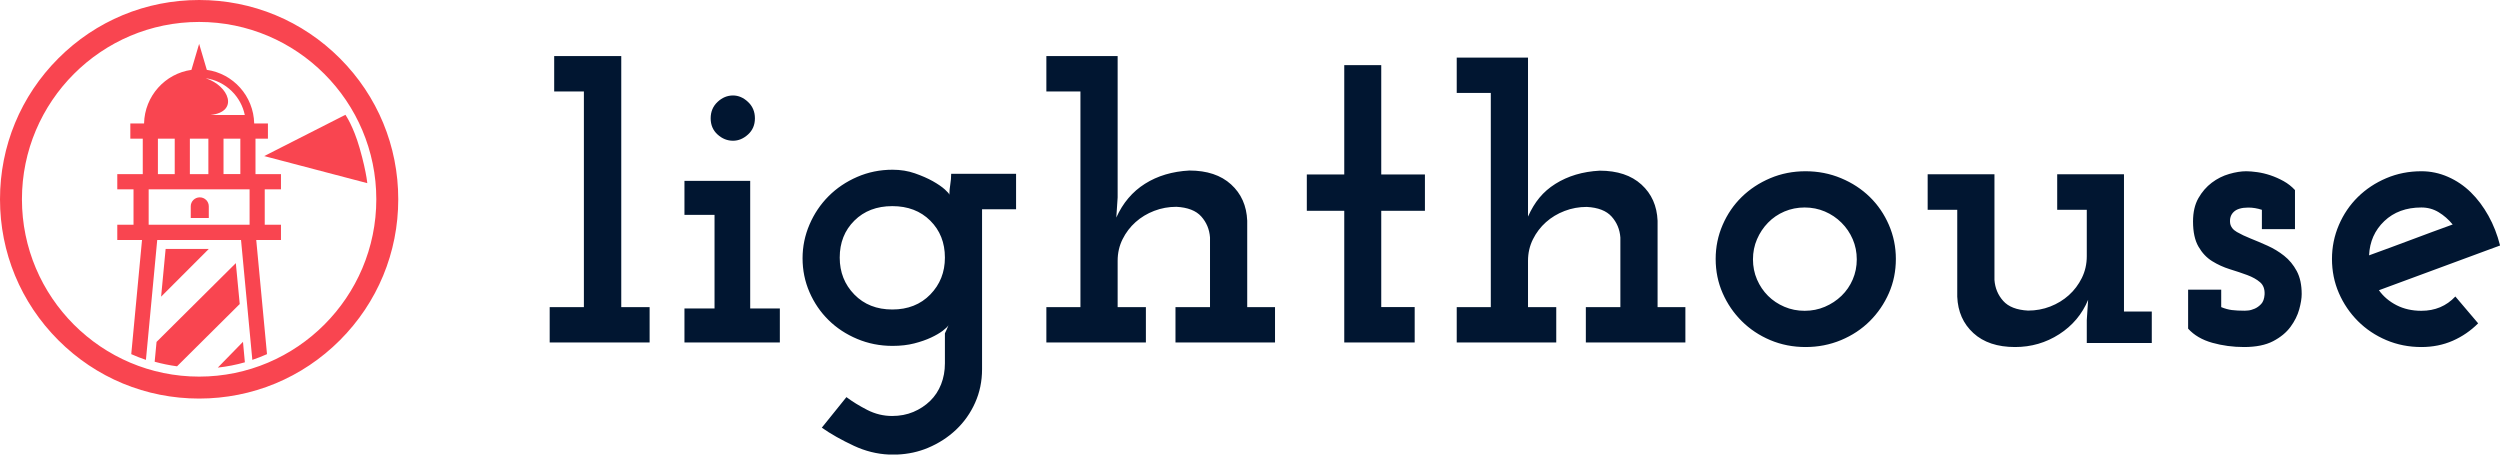
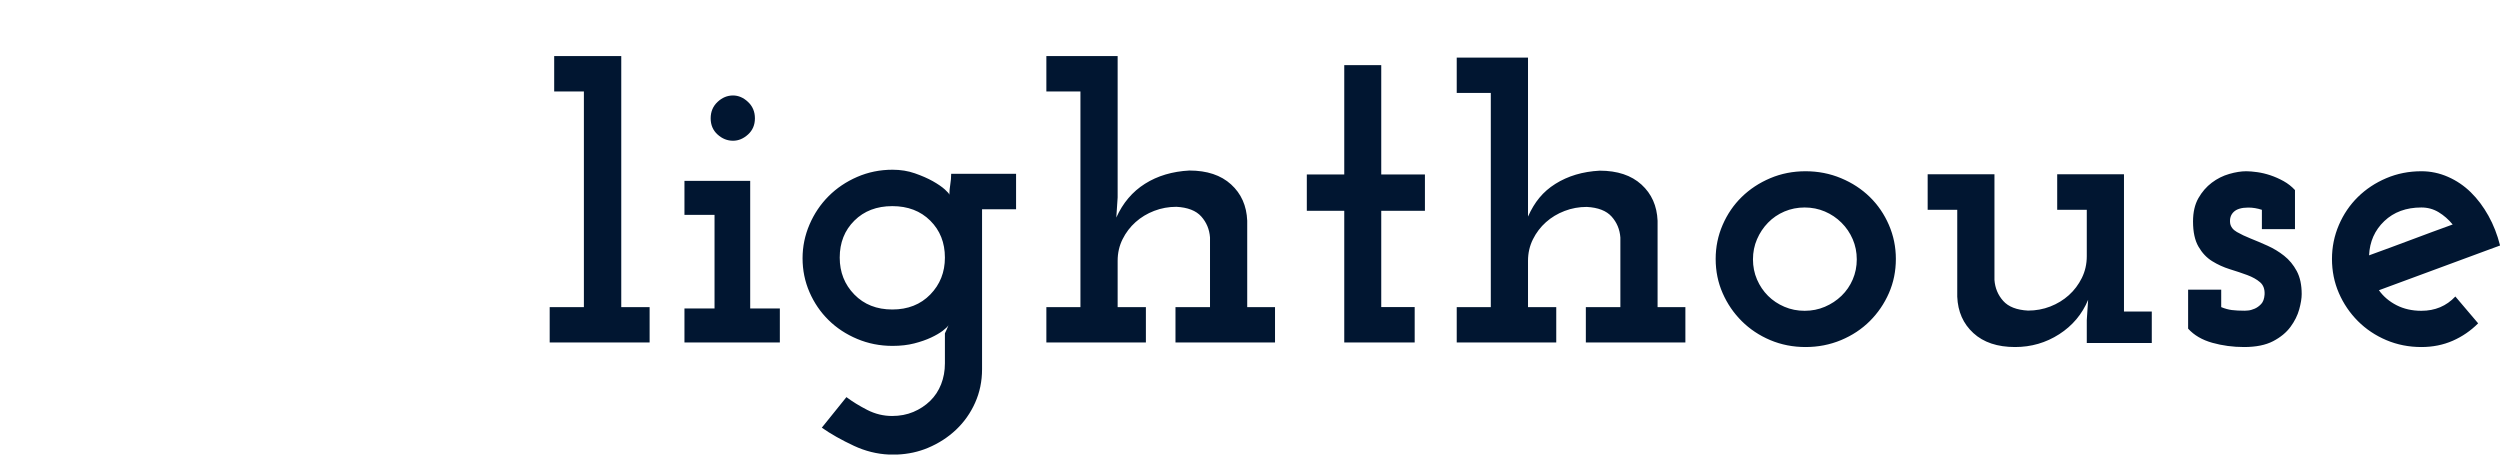
<svg xmlns="http://www.w3.org/2000/svg" width="275" height="50" viewBox="0 0 275 50" fill="none">
  <path fill-rule="evenodd" clip-rule="evenodd" d="M98.179 18.67C99.065 18.67 99.885 18.802 100.641 19.067C101.395 19.331 102.052 19.618 102.61 19.93C103.168 20.245 103.611 20.549 103.94 20.846C104.254 21.13 104.418 21.323 104.431 21.427L104.432 21.439L104.433 21.318C104.44 20.992 104.472 20.654 104.53 20.301C104.596 19.907 104.629 19.511 104.629 19.115H111.768V23.02H108.026V40.618C108.026 41.935 107.772 43.163 107.263 44.3C106.754 45.438 106.057 46.425 105.17 47.266C104.284 48.106 103.25 48.773 102.068 49.268C101.023 49.706 99.9 49.95 98.701 50L97.781 50C96.462 49.941 95.183 49.622 93.944 49.046C92.566 48.402 91.384 47.736 90.399 47.044L93.107 43.683C93.763 44.176 94.527 44.645 95.397 45.092C96.266 45.536 97.177 45.758 98.129 45.758C98.983 45.758 99.762 45.61 100.468 45.314C101.174 45.016 101.789 44.612 102.315 44.102C102.839 43.591 103.242 42.981 103.521 42.274C103.799 41.564 103.94 40.798 103.94 39.974V36.664C104.005 36.532 104.07 36.392 104.136 36.243C104.202 36.094 104.267 35.939 104.333 35.773C104.235 35.939 104.021 36.144 103.693 36.392C103.365 36.639 102.938 36.886 102.413 37.134C101.888 37.379 101.272 37.595 100.567 37.775C99.861 37.956 99.065 38.048 98.179 38.048C96.8 38.048 95.503 37.792 94.289 37.281C93.074 36.771 92.024 36.079 91.138 35.205C90.251 34.333 89.554 33.31 89.045 32.14C88.536 30.97 88.282 29.727 88.282 28.408C88.282 27.123 88.536 25.888 89.045 24.702C89.554 23.515 90.251 22.477 91.138 21.587C92.024 20.698 93.074 19.989 94.289 19.461C95.503 18.934 96.8 18.67 98.179 18.67ZM198.61 18.837C199.994 18.837 201.295 19.092 202.515 19.601C203.734 20.11 204.789 20.799 205.678 21.667C206.568 22.537 207.268 23.562 207.779 24.741C208.29 25.922 208.545 27.17 208.545 28.481C208.545 29.827 208.29 31.081 207.779 32.245C207.268 33.41 206.568 34.434 205.678 35.321C204.789 36.206 203.734 36.903 202.515 37.412C201.295 37.92 199.994 38.174 198.61 38.174C197.226 38.174 195.932 37.92 194.729 37.412C193.526 36.903 192.48 36.206 191.59 35.321C190.701 34.434 190 33.41 189.49 32.245C188.978 31.081 188.723 29.827 188.723 28.481C188.723 27.17 188.978 25.922 189.49 24.741C190 23.562 190.701 22.537 191.59 21.667C192.48 20.799 193.526 20.11 194.729 19.601C195.932 19.092 197.226 18.837 198.61 18.837ZM219.39 19.17V30.791C219.455 31.684 219.775 32.454 220.351 33.099C220.926 33.745 221.838 34.1 223.087 34.165C223.942 34.165 224.755 34.016 225.528 33.717C226.3 33.417 226.982 33.001 227.574 32.469C228.166 31.938 228.641 31.304 229.004 30.573C229.364 29.842 229.546 29.044 229.546 28.177V23.081H226.292V19.17H233.638V34.266H236.696V37.729H229.546V35.206L229.694 32.979C229.036 34.562 227.976 35.823 226.514 36.764C225.051 37.704 223.432 38.174 221.657 38.174C219.718 38.174 218.189 37.664 217.072 36.64C215.954 35.617 215.363 34.282 215.297 32.633V23.081H212.043V19.17H219.39ZM247.087 18.837C247.414 18.837 247.817 18.87 248.292 18.936C248.766 19.002 249.252 19.117 249.742 19.281C250.234 19.446 250.718 19.659 251.194 19.923C251.668 20.186 252.087 20.515 252.448 20.908V25.201H248.808V23.08C248.309 22.915 247.81 22.833 247.313 22.833C246.58 22.833 246.047 22.99 245.717 23.302C245.384 23.615 245.251 24.034 245.316 24.559C245.382 24.954 245.63 25.275 246.059 25.521C246.488 25.768 246.99 26.007 247.567 26.237C248.146 26.467 248.764 26.73 249.423 27.026C250.083 27.323 250.693 27.691 251.255 28.136C251.816 28.58 252.278 29.139 252.64 29.812C253.003 30.488 253.186 31.335 253.186 32.352C253.186 32.814 253.094 33.373 252.915 34.03C252.734 34.689 252.414 35.329 251.955 35.955C251.496 36.578 250.856 37.105 250.038 37.532C249.218 37.959 248.152 38.174 246.841 38.174C245.627 38.174 244.463 38.018 243.349 37.706C242.235 37.392 241.348 36.875 240.693 36.151V31.86H244.333V33.783C244.73 33.948 245.12 34.055 245.5 34.105C245.881 34.154 246.353 34.178 246.917 34.178C246.949 34.178 247.073 34.17 247.289 34.154C247.504 34.137 247.745 34.072 248.01 33.957C248.276 33.842 248.515 33.668 248.731 33.438C248.946 33.208 249.069 32.863 249.104 32.402C249.135 31.81 248.971 31.358 248.608 31.047C248.246 30.733 247.775 30.471 247.198 30.256C246.619 30.043 245.984 29.829 245.292 29.616C244.599 29.402 243.947 29.105 243.337 28.727C242.727 28.35 242.225 27.814 241.829 27.124C241.431 26.434 241.233 25.513 241.233 24.362C241.233 23.343 241.431 22.488 241.824 21.797C242.218 21.107 242.71 20.54 243.3 20.095C243.889 19.651 244.529 19.331 245.218 19.134C245.906 18.936 246.53 18.837 247.087 18.837ZM266.352 18.837C267.368 18.837 268.344 19.043 269.278 19.453C270.212 19.863 271.048 20.429 271.785 21.149C272.523 21.871 273.17 22.733 273.728 23.733C274.281 24.727 274.704 25.808 275 26.979L275 27.008L273.336 27.62C271.667 28.235 270.003 28.85 268.344 29.465C266.131 30.286 263.91 31.106 261.681 31.926C262.173 32.615 262.82 33.164 263.623 33.575C264.425 33.985 265.336 34.188 266.352 34.188C267.86 34.188 269.105 33.664 270.089 32.615L272.596 35.567C271.776 36.388 270.842 37.026 269.795 37.486C268.744 37.945 267.597 38.174 266.352 38.174C264.976 38.174 263.689 37.92 262.492 37.412C261.295 36.903 260.255 36.206 259.37 35.321C258.486 34.434 257.787 33.41 257.28 32.245C256.772 31.081 256.517 29.827 256.517 28.481C256.517 27.17 256.772 25.922 257.28 24.741C257.787 23.562 258.486 22.537 259.37 21.667C260.255 20.799 261.295 20.11 262.492 19.601C263.689 19.092 264.976 18.837 266.352 18.837ZM68.339 6.168V33.782H71.458V37.674H60.465V33.782H64.228V10.06H60.96V6.168H68.339ZM122.941 6.168V21.715L122.793 23.931C123.516 22.323 124.569 21.082 125.95 20.212C127.33 19.341 128.958 18.857 130.832 18.758C132.772 18.758 134.301 19.268 135.419 20.286C136.536 21.303 137.128 22.634 137.194 24.276V33.782H140.252V37.674H129.303V33.782H133.101V26.113C133.034 25.224 132.714 24.456 132.139 23.813C131.563 23.17 130.651 22.815 129.402 22.749C128.547 22.749 127.733 22.897 126.96 23.195C126.188 23.491 125.506 23.903 124.914 24.431C124.322 24.959 123.845 25.585 123.484 26.311C123.122 27.037 122.941 27.828 122.941 28.686V33.782H126.048V37.674H115.1V33.782H118.848V10.06H115.1V6.168H122.941ZM151.937 7.168V19.193H156.742V23.185H151.937V33.78H155.615V37.674H147.868V23.185H143.75V19.193H147.868V7.168H151.937ZM168.081 6.335V23.824C168.804 22.217 169.709 21.095 171.09 20.226C172.471 19.356 174.098 18.872 175.972 18.774C177.912 18.774 179.441 19.283 180.559 20.3C181.676 21.316 182.268 22.646 182.334 24.287V33.785H185.392V37.674H174.443V33.785H178.241V26.122C178.174 25.234 177.854 24.466 177.279 23.824C176.704 23.182 175.791 22.827 174.542 22.761C173.687 22.761 172.873 22.909 172.101 23.207C171.328 23.503 170.646 23.914 170.054 24.441C169.462 24.969 168.985 25.595 168.624 26.32C168.262 27.046 168.081 27.836 168.081 28.693V33.785H171.188V37.674H160.24V33.785H163.988V10.224H160.24V6.335H168.081ZM82.522 19.892V33.928H85.783V37.674H75.29V33.928H78.599V23.639H75.29V19.892H82.522ZM198.511 22.823C197.72 22.823 196.978 22.971 196.286 23.265C195.594 23.561 194.992 23.971 194.482 24.497C193.971 25.02 193.568 25.628 193.271 26.316C192.974 27.005 192.826 27.744 192.826 28.531C192.826 29.317 192.974 30.056 193.271 30.745C193.568 31.433 193.971 32.032 194.482 32.541C194.992 33.05 195.594 33.451 196.286 33.746C196.978 34.042 197.72 34.188 198.511 34.188C199.302 34.188 200.043 34.042 200.735 33.746C201.427 33.451 202.036 33.05 202.564 32.541C203.091 32.032 203.503 31.433 203.8 30.745C204.096 30.056 204.245 29.317 204.245 28.531C204.245 27.744 204.096 27.005 203.8 26.316C203.503 25.628 203.091 25.02 202.564 24.497C202.036 23.971 201.427 23.561 200.735 23.265C200.043 22.971 199.302 22.823 198.511 22.823ZM98.154 22.674C96.44 22.674 95.047 23.208 93.976 24.274C92.904 25.34 92.369 26.694 92.369 28.335C92.369 29.942 92.904 31.296 93.976 32.396C95.047 33.494 96.44 34.044 98.154 34.044C99.868 34.044 101.261 33.494 102.332 32.396C103.403 31.296 103.94 29.942 103.94 28.335C103.94 26.694 103.403 25.34 102.332 24.274C101.261 23.208 99.868 22.674 98.154 22.674ZM266.352 22.823C264.68 22.823 263.32 23.324 262.271 24.323C261.222 25.325 260.665 26.579 260.598 28.088C262.14 27.531 263.672 26.965 265.197 26.39C266.721 25.817 268.252 25.25 269.795 24.693C269.335 24.136 268.819 23.685 268.246 23.34C267.672 22.994 267.04 22.823 266.352 22.823ZM80.631 10.502C81.229 10.502 81.78 10.739 82.284 11.214C82.788 11.688 83.041 12.288 83.041 13.015C83.041 13.743 82.788 14.335 82.284 14.793C81.78 15.252 81.229 15.481 80.631 15.481C80 15.481 79.433 15.252 78.929 14.793C78.425 14.335 78.173 13.743 78.173 13.015C78.173 12.288 78.425 11.688 78.929 11.214C79.433 10.739 80 10.502 80.631 10.502Z" fill="#011631" />
-   <path fill-rule="evenodd" clip-rule="evenodd" d="M21.904 0C27.755 0 33.255 2.28 37.392 6.42C41.529 10.561 43.808 16.066 43.808 21.921C43.808 27.777 41.529 33.281 37.392 37.422C33.255 41.562 27.755 43.842 21.904 43.842C16.053 43.842 10.553 41.562 6.416 37.422C2.278 33.281 0 27.777 0 21.921C0 16.066 2.278 10.561 6.416 6.42C10.553 2.28 16.053 0 21.904 0ZM21.903 2.414C11.156 2.414 2.413 11.165 2.413 21.921C2.413 32.677 11.156 41.427 21.903 41.427C32.651 41.427 41.394 32.677 41.394 21.921C41.394 11.165 32.651 2.414 21.903 2.414ZM26.728 37.599L26.936 39.854C25.973 40.129 24.979 40.325 23.959 40.436L26.728 37.599ZM25.941 28.944L26.37 33.442L19.474 40.295C18.634 40.18 17.813 40.012 17.013 39.791L17.221 37.609L25.941 28.944ZM21.904 4.824L22.75 7.685C25.652 8.093 27.894 10.565 27.961 13.579H29.472V15.253H28.104V19.151H30.907V20.826H29.121V24.724H30.907V26.398H28.186L29.37 38.956C28.845 39.191 28.307 39.401 27.756 39.586L26.513 26.398H17.295L16.052 39.586C15.502 39.401 14.963 39.191 14.438 38.956L15.622 26.398H12.901V24.724H14.687V20.826H12.901V19.151H15.704V15.253H14.336V13.579H15.847C15.914 10.565 18.157 8.093 21.058 7.685L21.904 4.824ZM22.967 27.384L17.722 32.633L18.219 27.384H22.967ZM27.455 20.826H16.353V24.724H27.455V20.826ZM21.975 21.708C22.52 21.708 22.967 22.149 22.967 22.69V23.978H20.982V22.69C20.982 22.149 21.429 21.708 21.975 21.708ZM37.995 12.628L37.996 12.63C38.034 12.683 38.862 13.873 39.555 16.273C39.982 17.752 40.203 18.855 40.311 19.498L40.323 19.569C40.385 19.948 40.405 20.148 40.405 20.148L29.063 17.168L37.995 12.628ZM19.22 15.253H17.37V19.151H19.22V15.253ZM22.921 15.253H20.886V19.151H22.921V15.253ZM26.438 15.253H24.587V19.15H26.438V15.253ZM22.628 8.606C25.204 9.445 26.314 12.297 23.17 12.647H26.927C26.72 11.658 26.228 10.75 25.495 10.028C24.704 9.25 23.706 8.758 22.628 8.606Z" fill="#F94550" />
</svg>